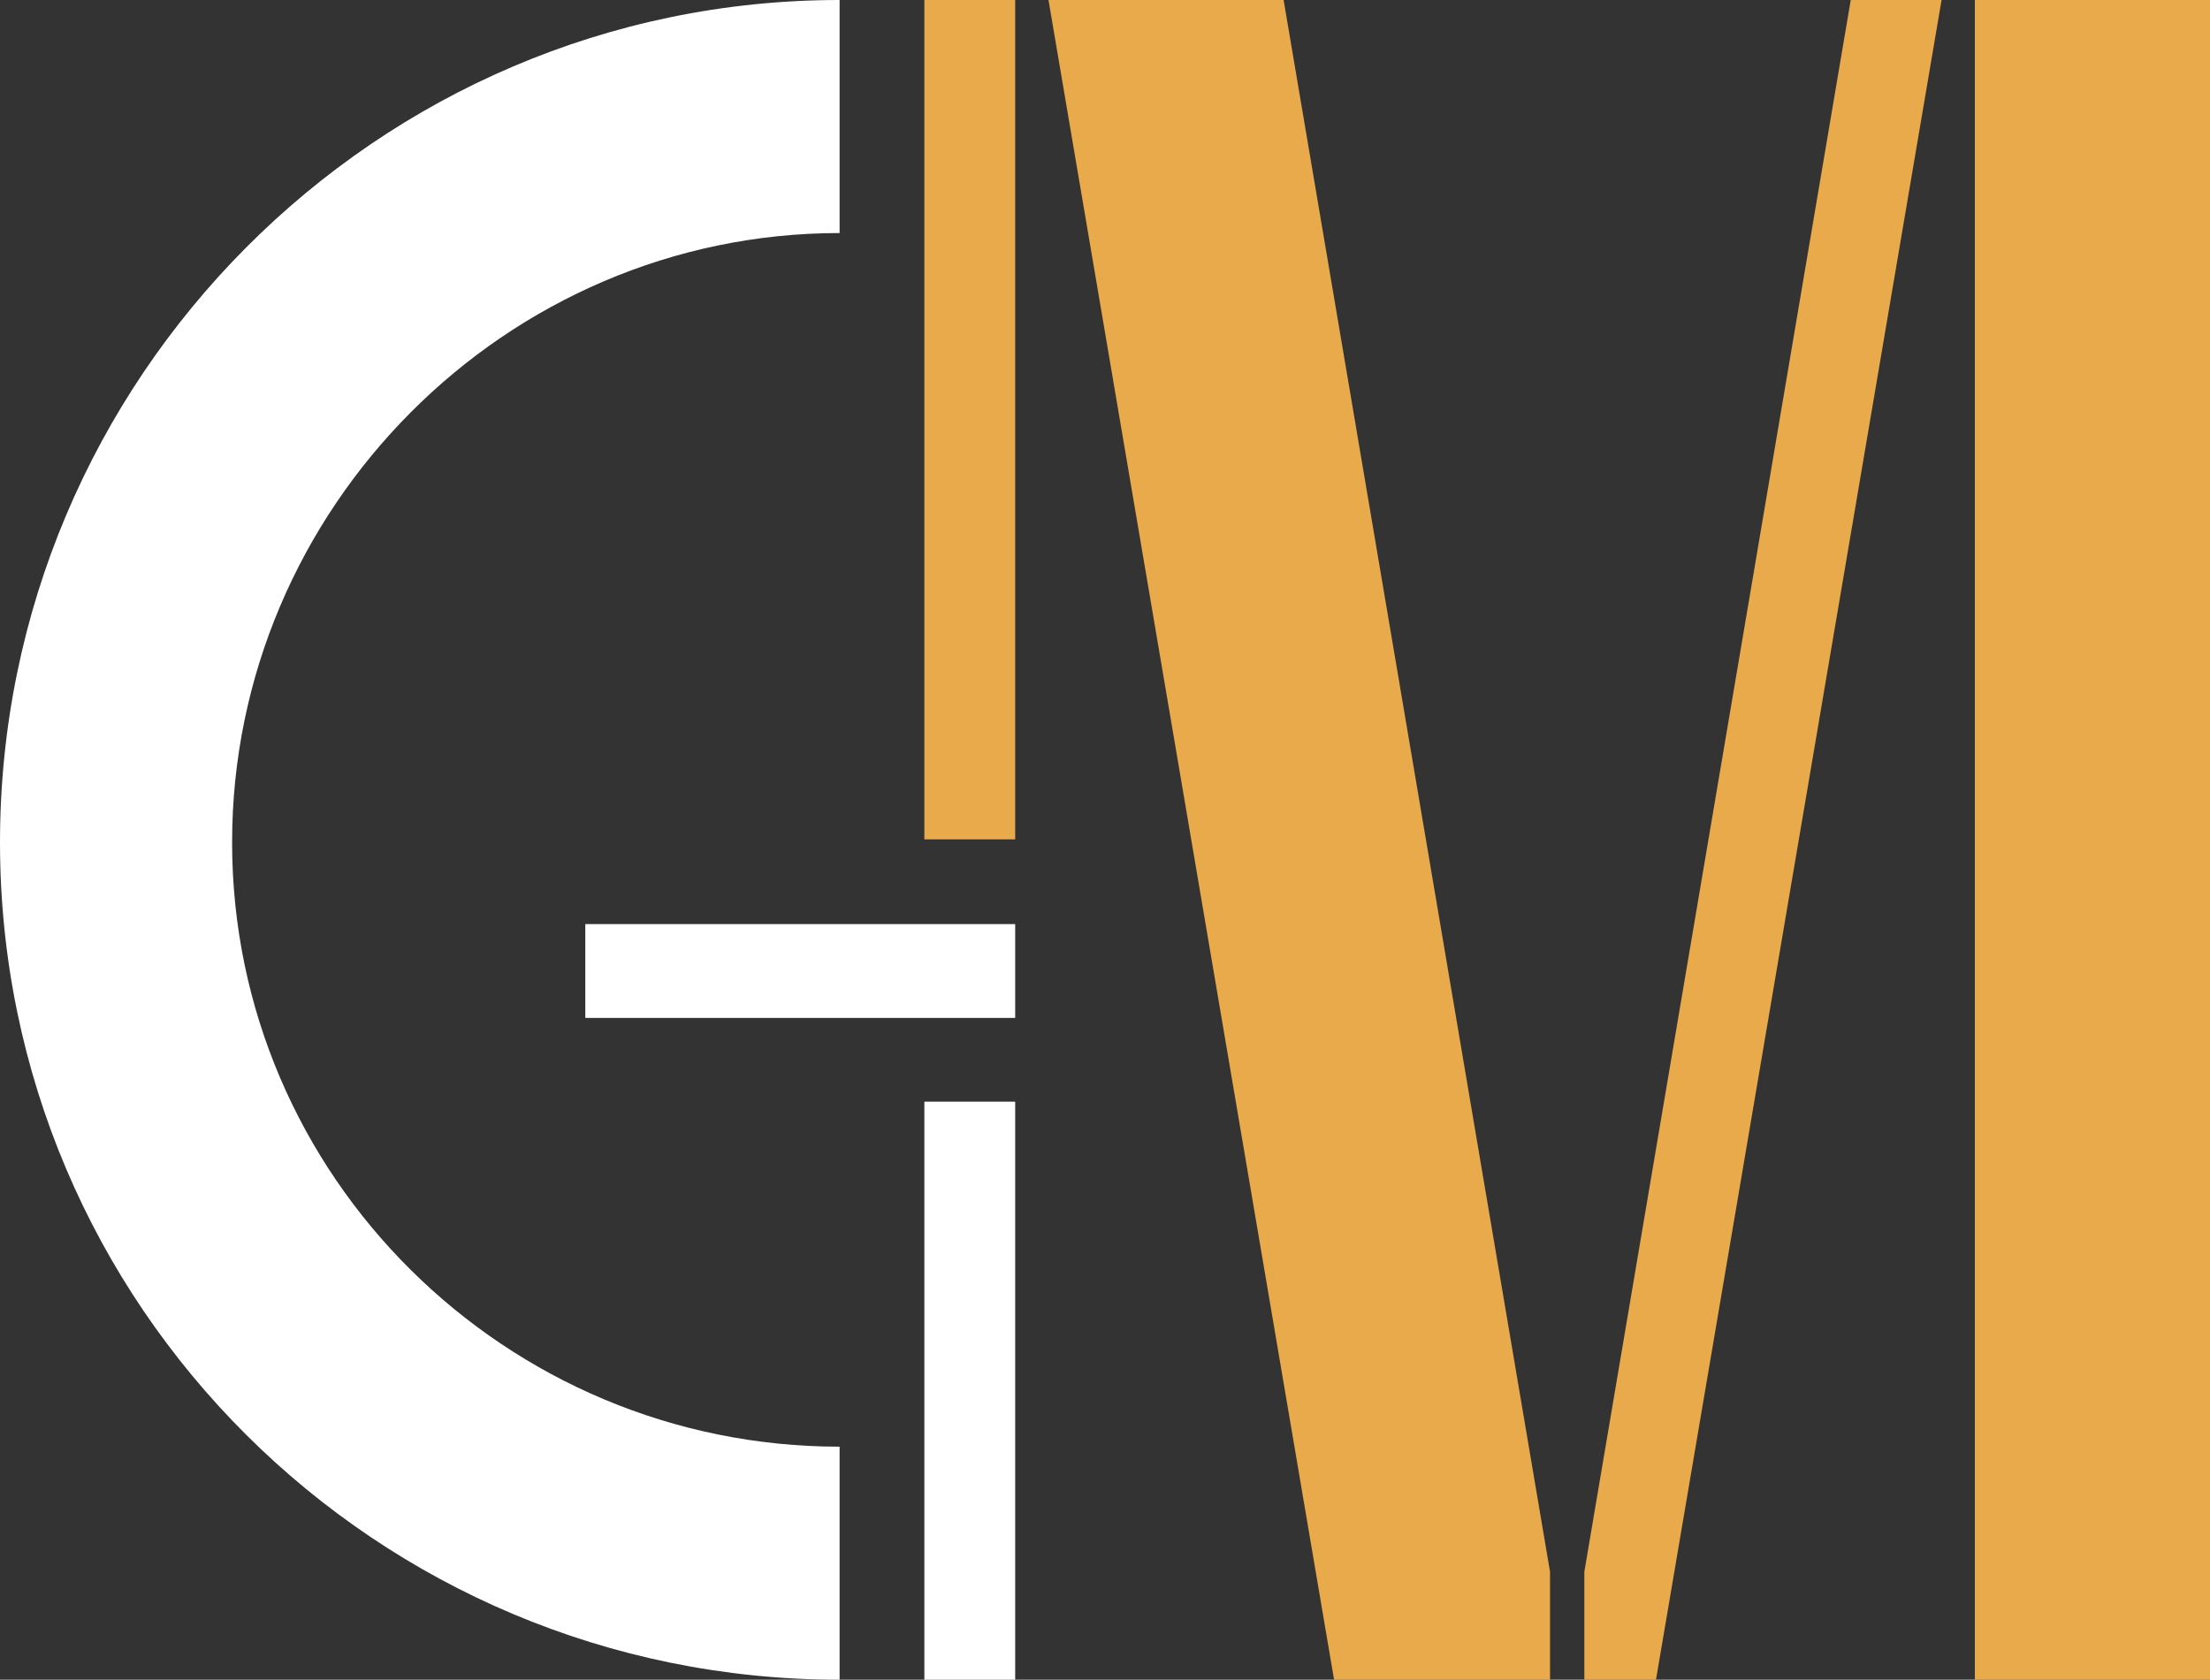
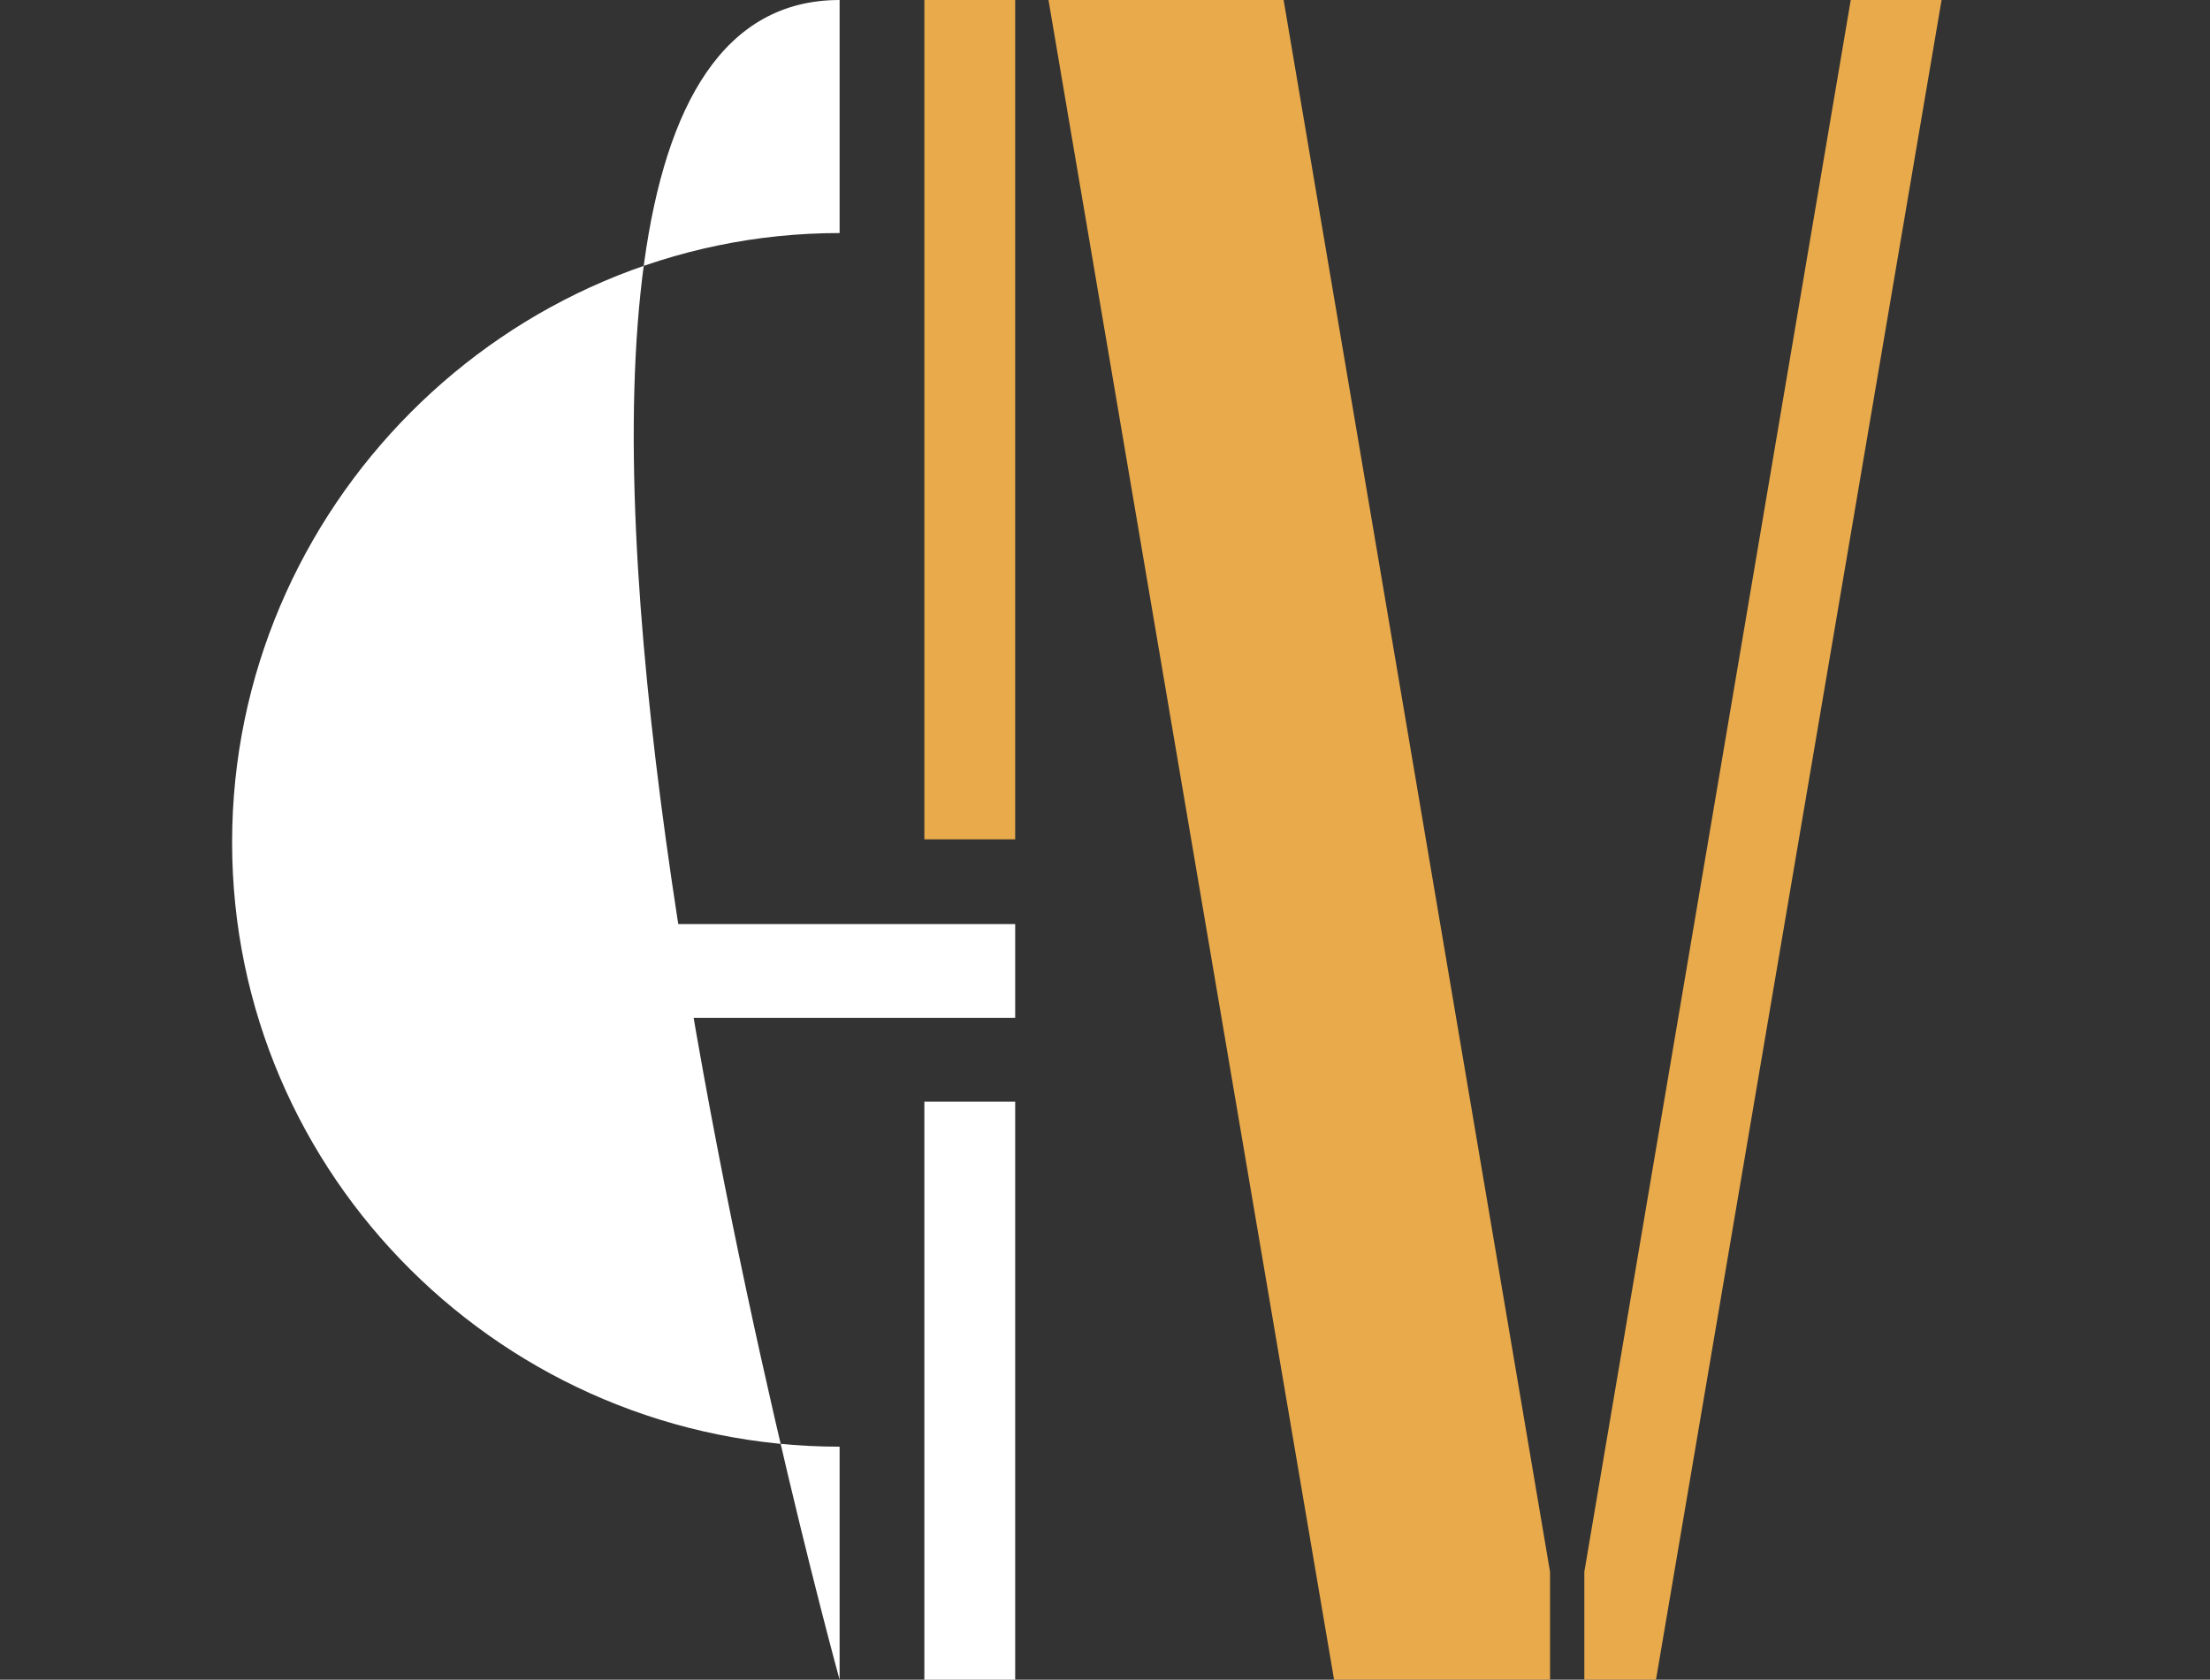
<svg xmlns="http://www.w3.org/2000/svg" id="Ebene_1" version="1.1" viewBox="0 0 219 166.5">
  <rect x="0" y="0" width="219" height="166.5" fill="#333333" stroke="none" />
  <defs>
    <style>
      .st0 {
        fill: #e9aa4b;
      }

      .st1 {
        fill: #fff;
      }
    </style>
  </defs>
-   <path class="st1" d="M83.2,23.1c-33.1,0-60.2,27.3-60.2,60.4s27.1,59.9,60.2,59.9v23.1C37.3,166.5,0,129.4,0,83.5S37.3,0,83.2,0v23.1Z" />
+   <path class="st1" d="M83.2,23.1c-33.1,0-60.2,27.3-60.2,60.4s27.1,59.9,60.2,59.9v23.1S37.3,0,83.2,0v23.1Z" />
  <rect class="st1" x="58" y="91.6" width="42.6" height="9.3" />
  <rect class="st1" x="91.6" y="109.2" width="9" height="57.3" />
  <polygon class="st0" points="100.6 25.9 100.6 0 91.6 0 91.6 25.9 91.6 69.3 91.6 83.2 100.6 83.2 100.6 25.9" />
  <polygon class="st0" points="103.9 0 132.2 166.5 153.6 166.5 153.6 155.8 127.2 0 103.9 0" />
-   <rect class="st0" x="195.7" width="23.3" height="166.5" />
  <polygon class="st0" points="157 155.8 157 166.5 164.1 166.5 192.4 0 183.4 0 157 155.8" />
</svg>